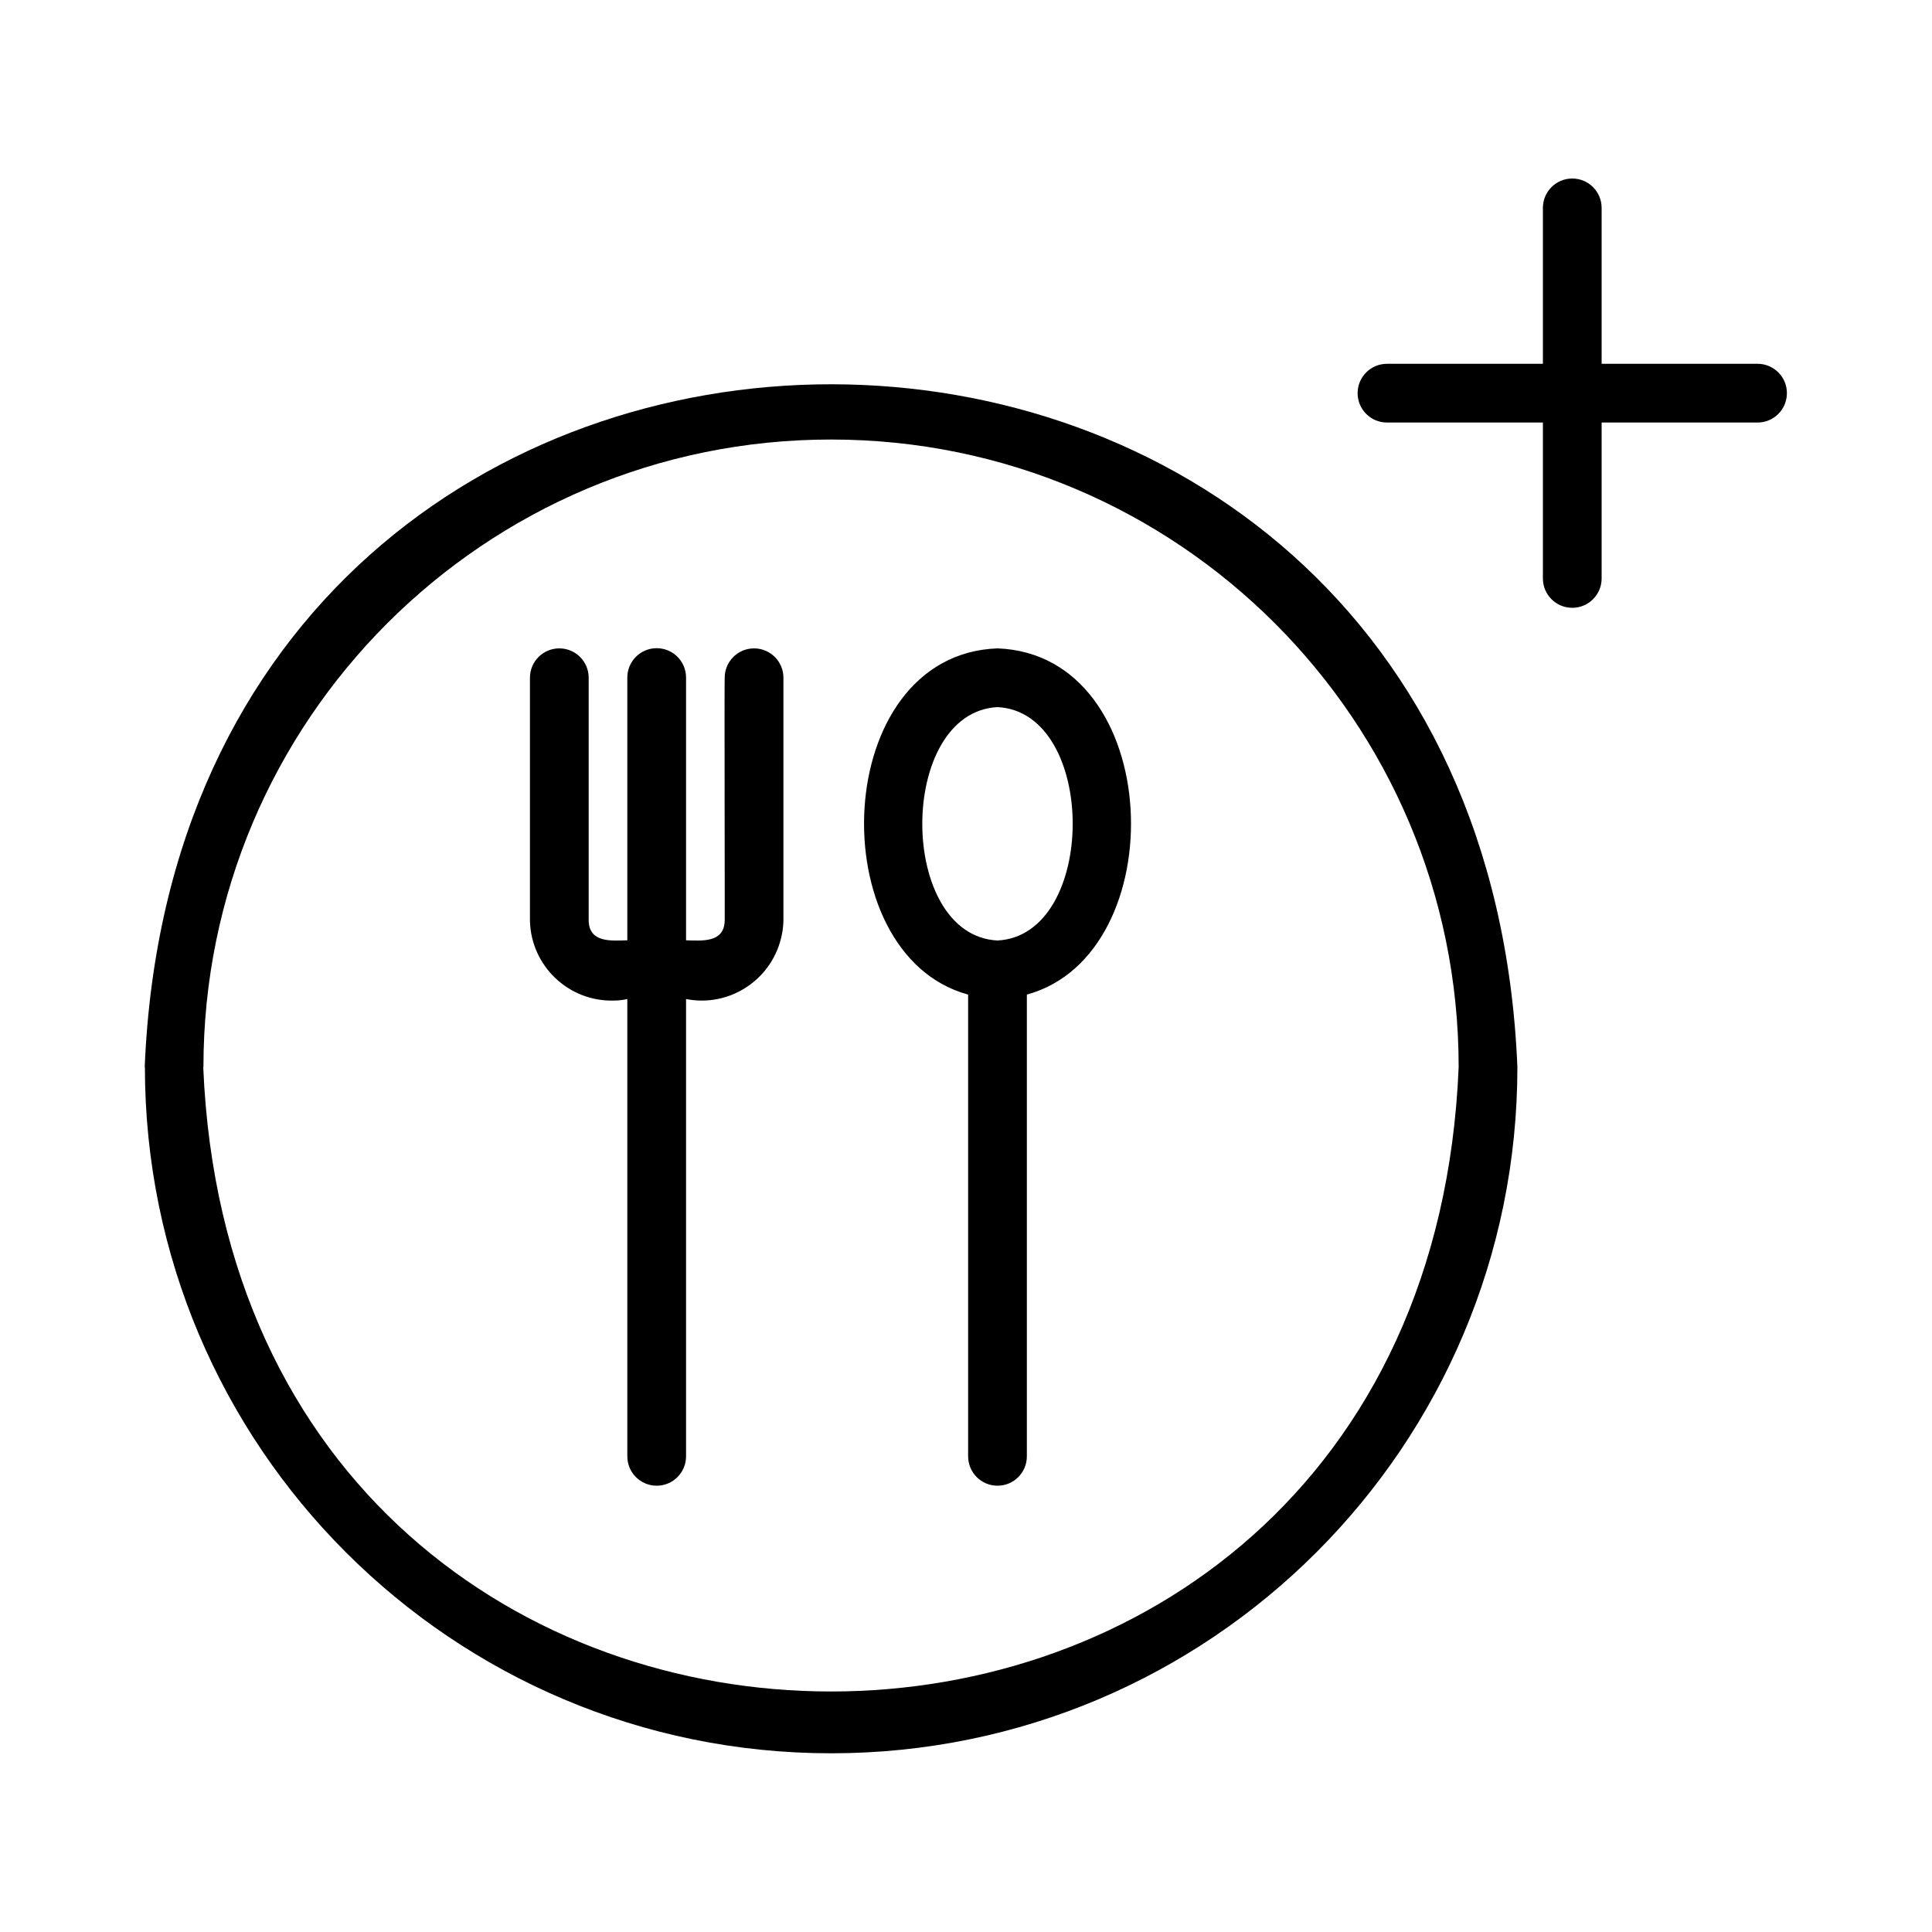
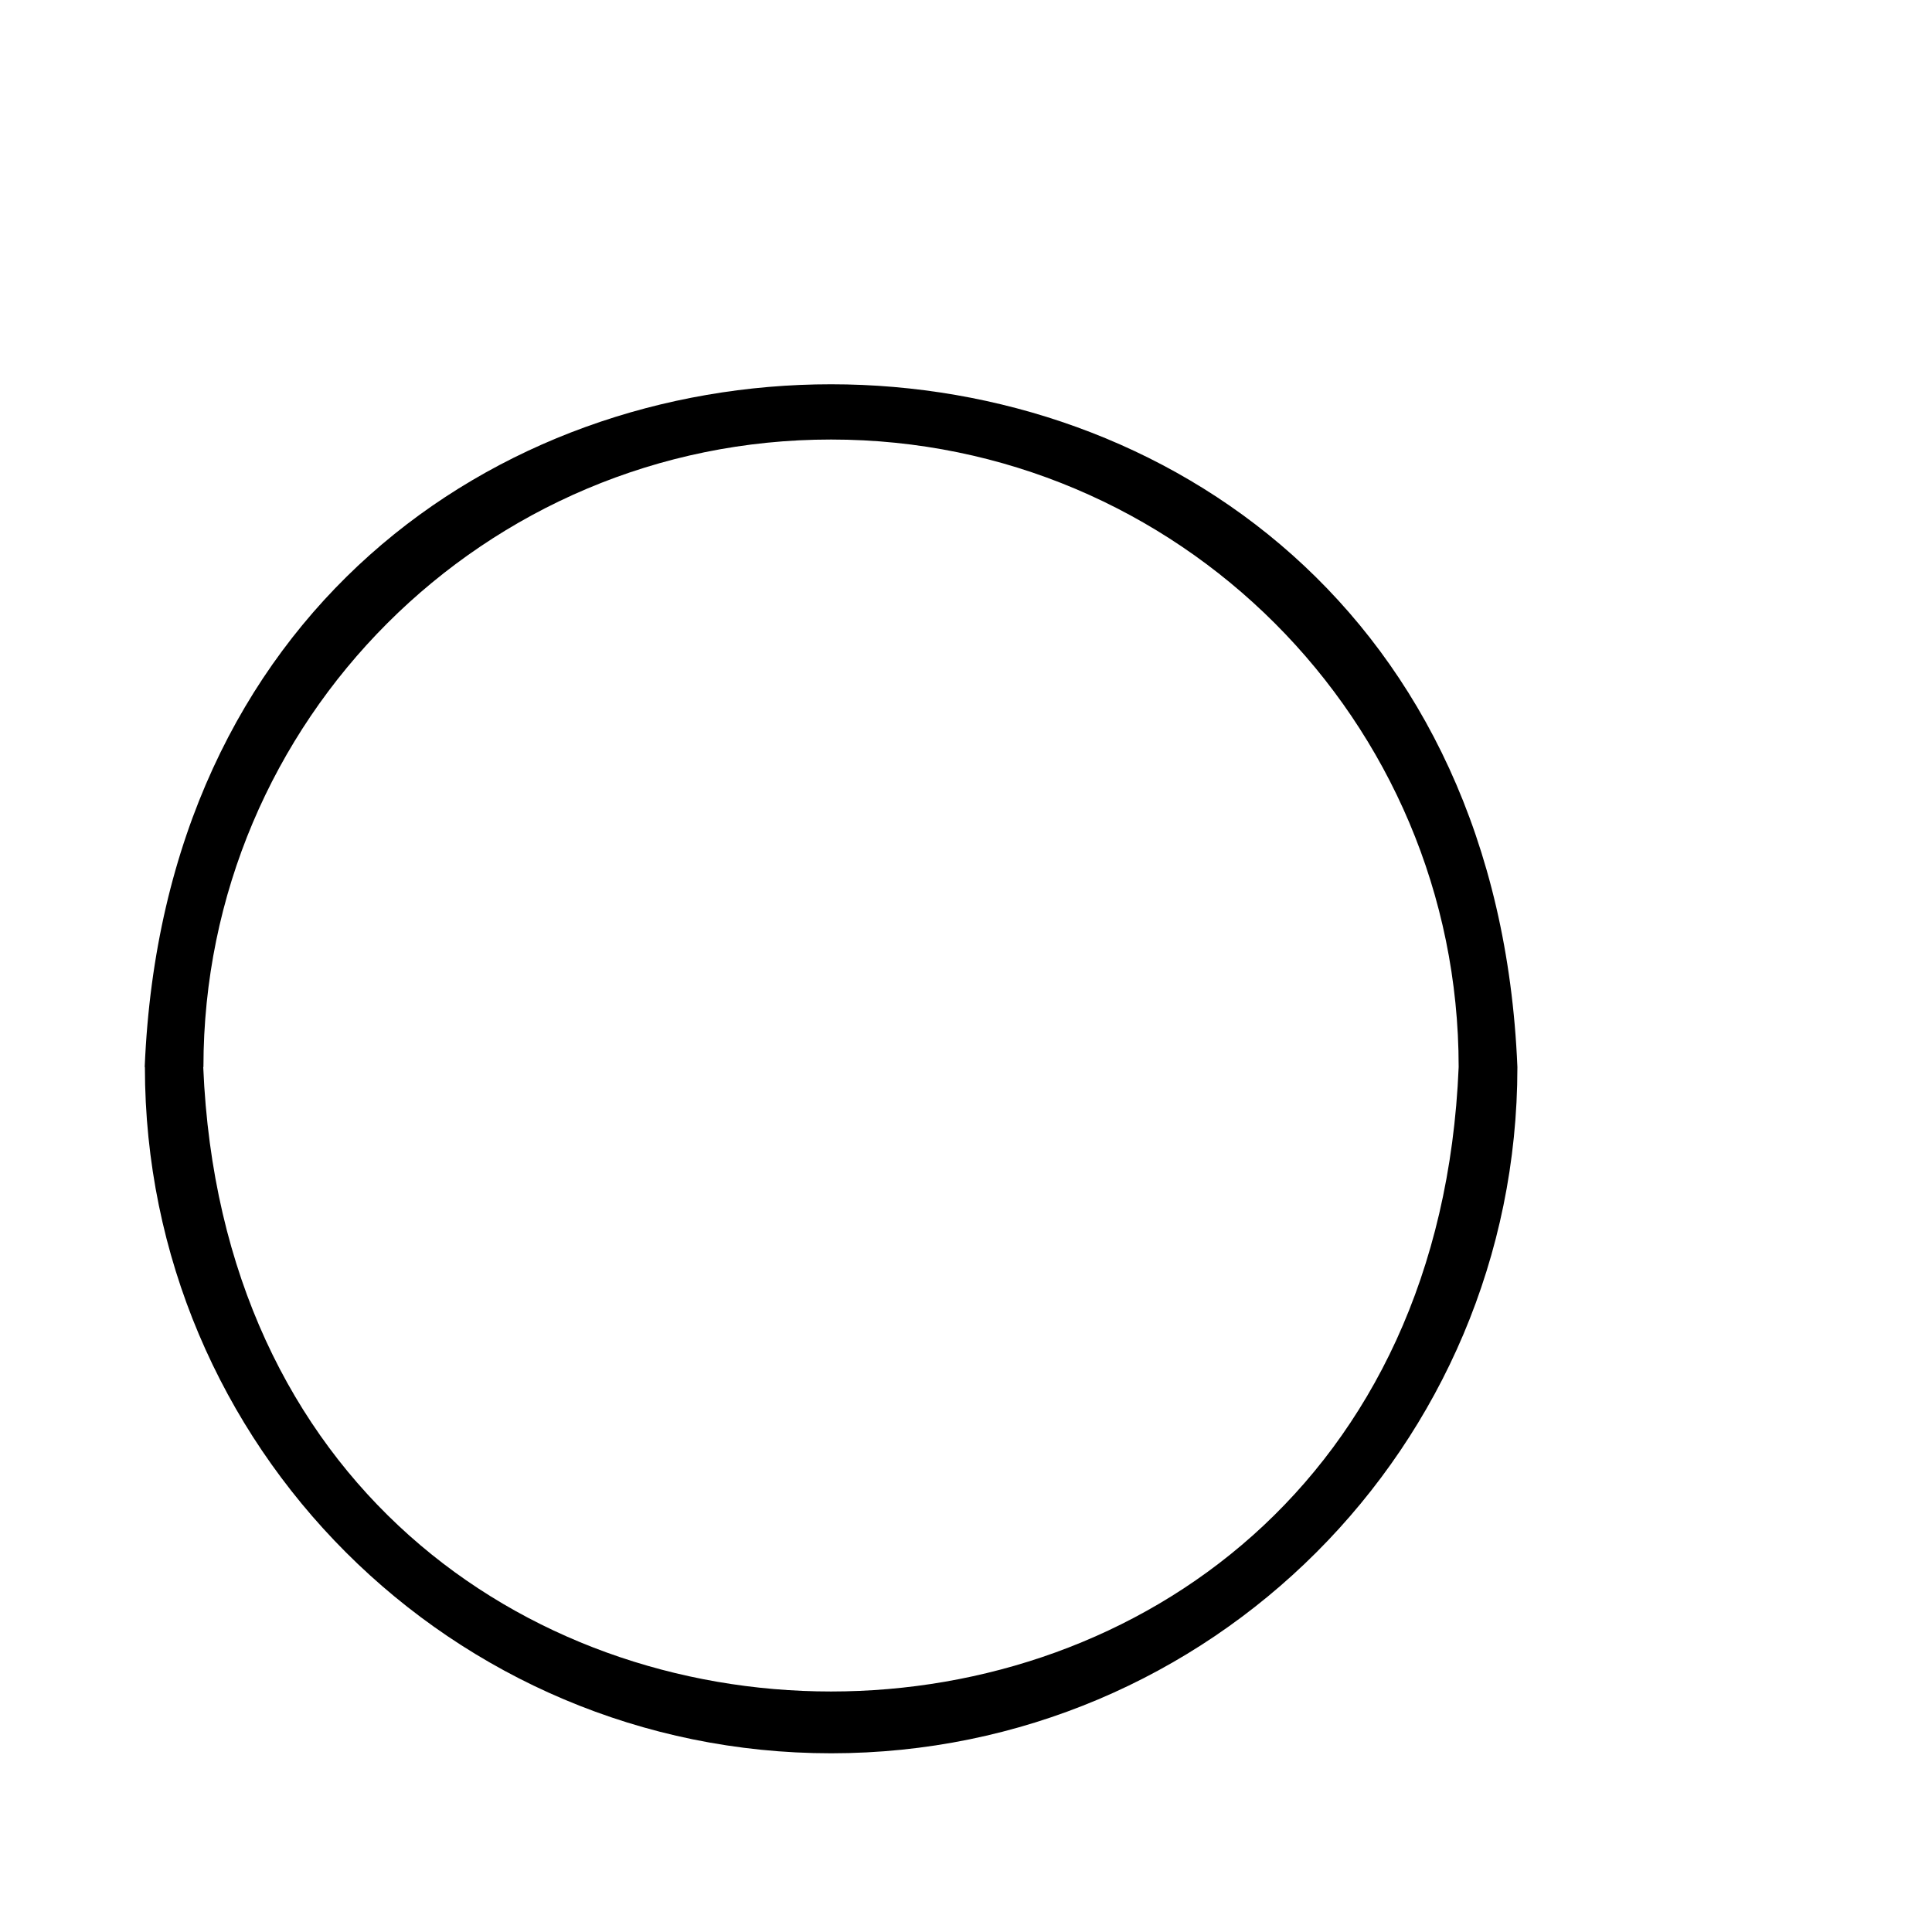
<svg xmlns="http://www.w3.org/2000/svg" version="1.1" viewBox="0 0 100 100">
  <g>
    <g id="katman_1">
      <g>
        <path d="M7.5,55.23c0,19.62,15.9,35.52,35.52,35.52s35.52-15.9,35.52-35.52c-1.94-47.11-69.1-47.13-71.05,0ZM10.53,55.23c0-17.94,14.55-32.49,32.49-32.48,17.94,0,32.48,14.54,32.48,32.48-1.78,43.09-63.19,43.1-64.98,0h0Z" />
-         <path d="M51.63,33.56c-8.67.31-9.18,15.83-1.52,17.92v23.9c0,.84.68,1.52,1.52,1.52s1.52-.68,1.52-1.52v-23.9c7.66-2.09,7.16-17.6-1.52-17.92h0ZM51.63,48.68c-5.19-.26-5.19-11.81,0-12.08,5.19.26,5.19,11.81,0,12.08ZM37.51,35.08c-.02.23.01,12.7,0,12.59-.04,1.14-1.18,1.02-2,1v-13.6c0-.84-.68-1.52-1.52-1.52s-1.52.68-1.52,1.52v13.6c-.82.02-1.96.14-2-1v-12.59c0-.84-.68-1.52-1.52-1.52s-1.52.68-1.52,1.52v12.59c.06,2.33,2,4.18,4.34,4.12.24,0,.47-.03.7-.08v23.67c0,.84.68,1.52,1.52,1.52s1.52-.68,1.52-1.52v-23.67c2.29.45,4.51-1.05,4.96-3.34.05-.23.07-.47.08-.7v-12.59c0-.84-.68-1.52-1.52-1.52s-1.52.68-1.52,1.52h0ZM90.98,18.83h-8.08v-8.07c0-.84-.68-1.52-1.52-1.52s-1.52.68-1.52,1.52v8.07h-8.07c-.84,0-1.52.68-1.52,1.52s.68,1.52,1.52,1.52h8.07v8.07c0,.84.68,1.52,1.52,1.52s1.52-.68,1.52-1.52v-8.07h8.07c.84,0,1.52-.68,1.52-1.52s-.68-1.52-1.52-1.52h0Z" />
      </g>
    </g>
  </g>
</svg>